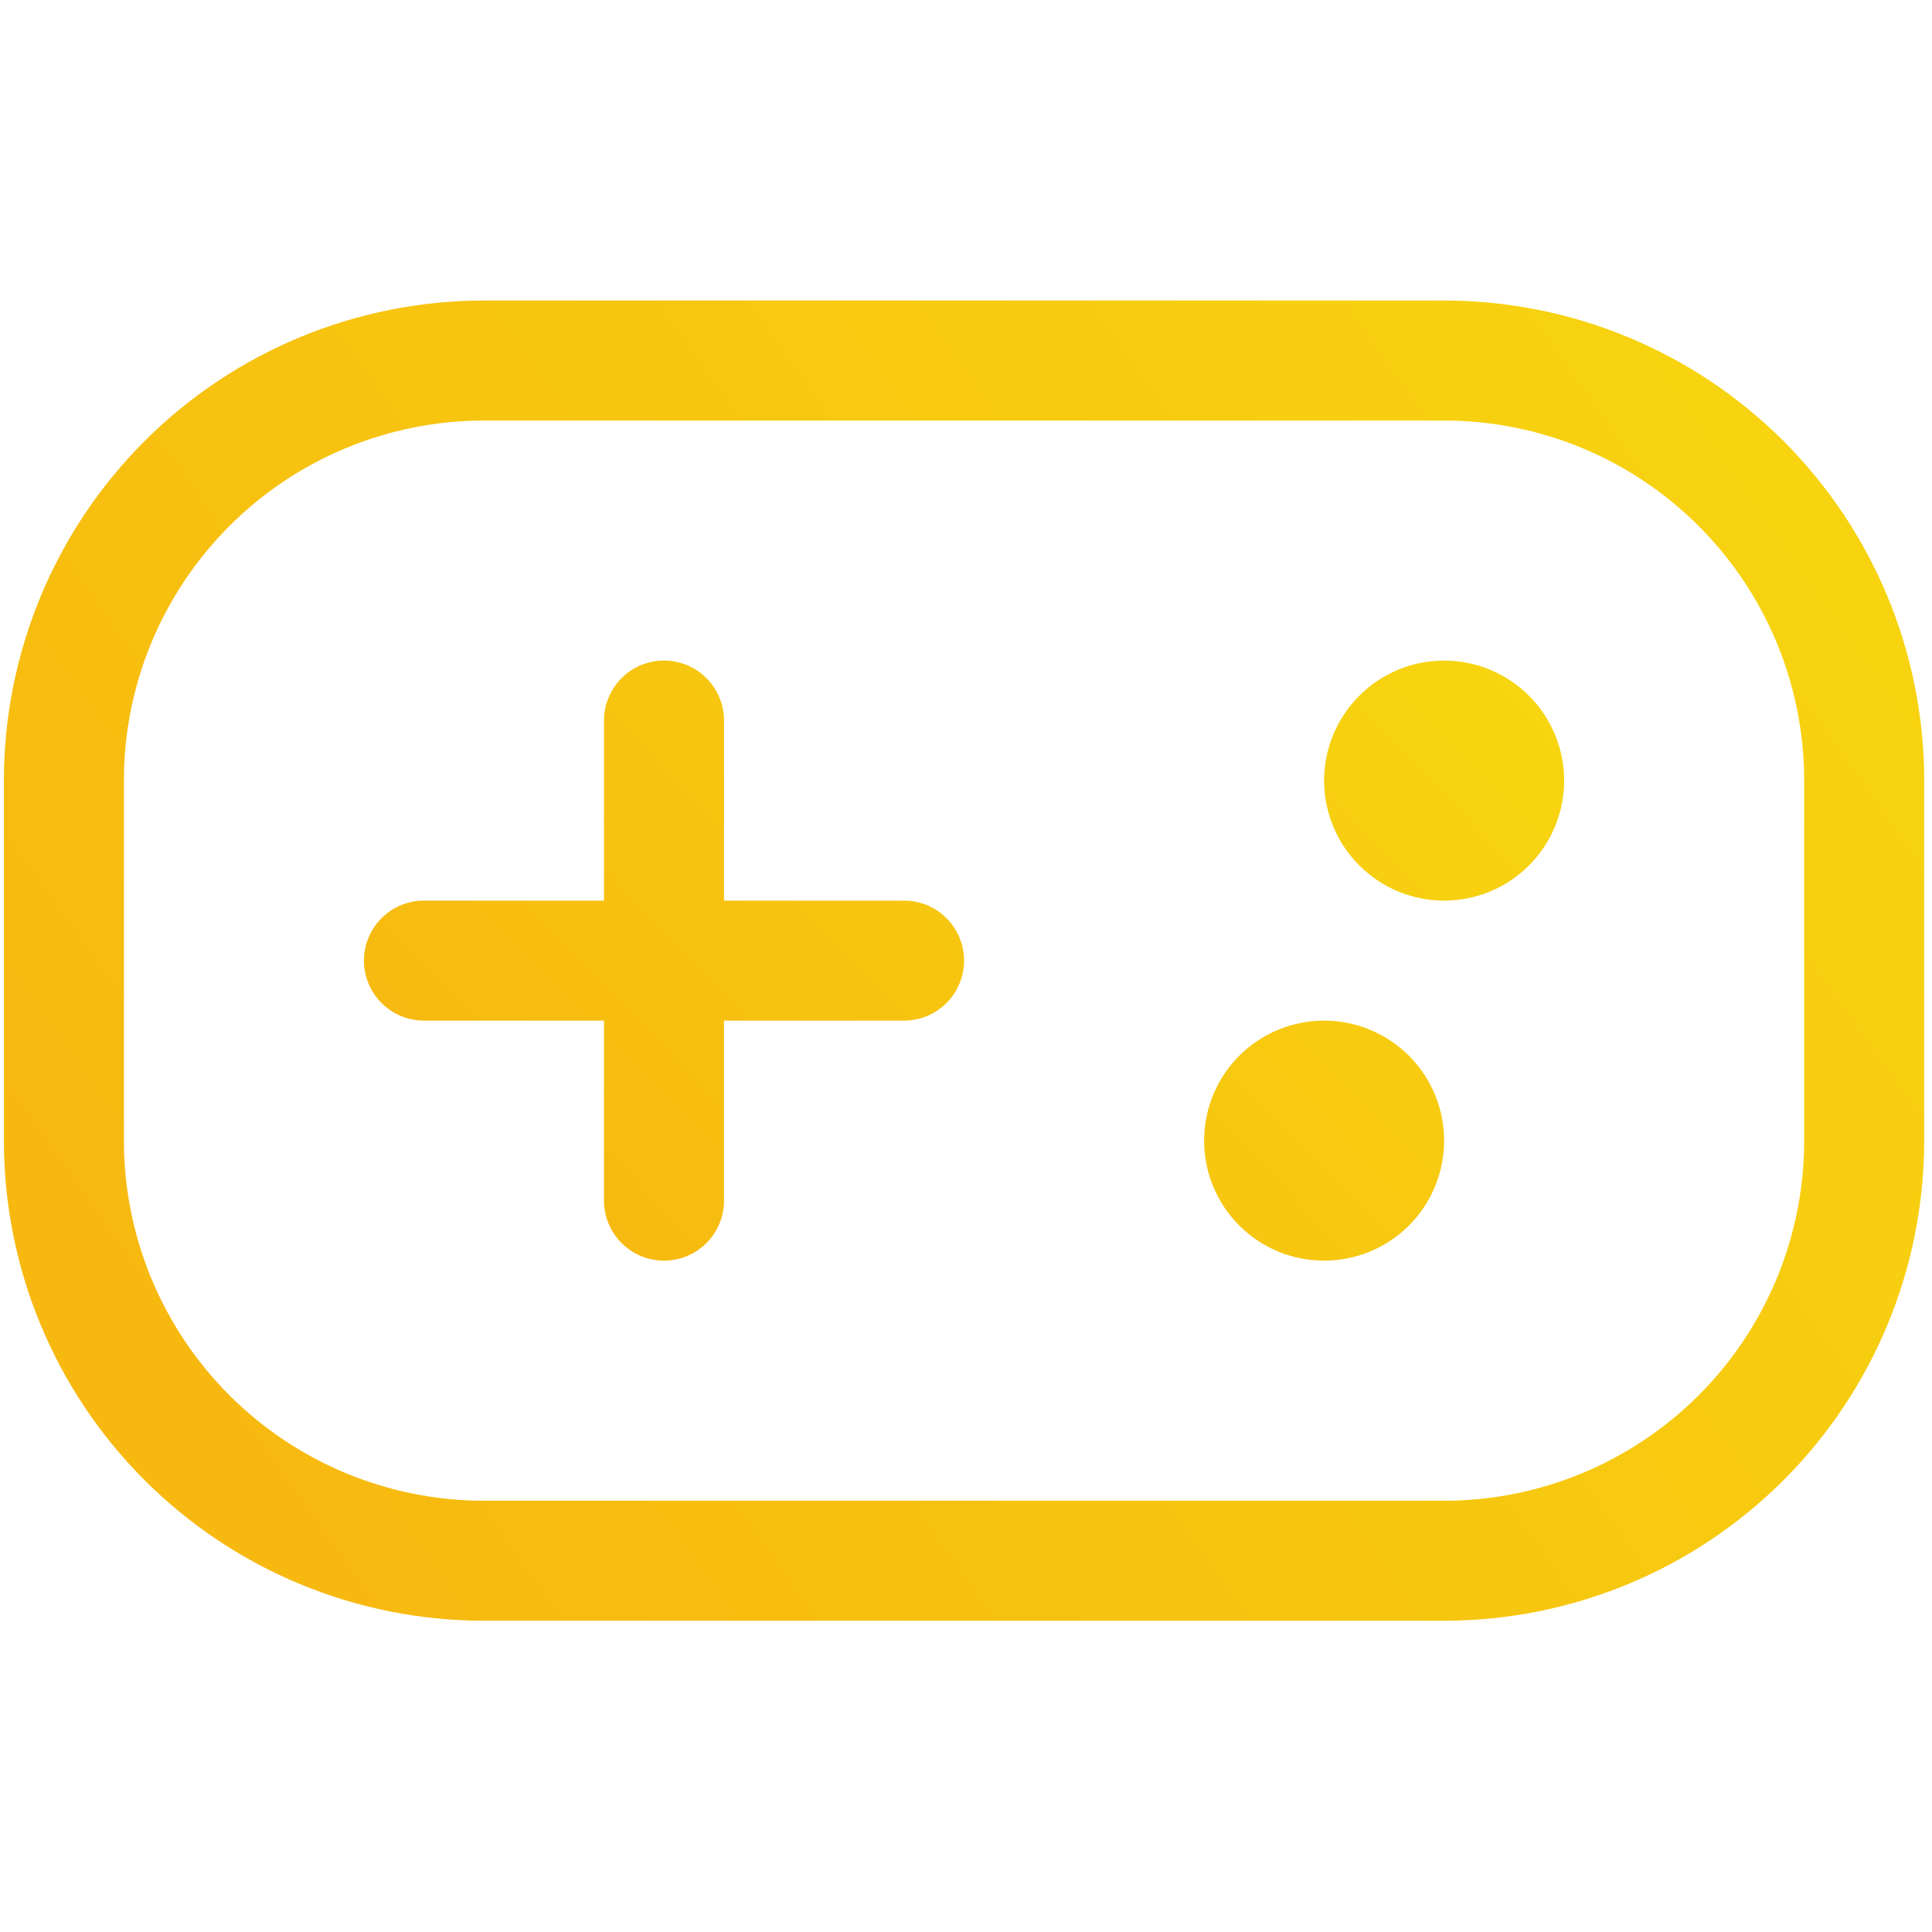
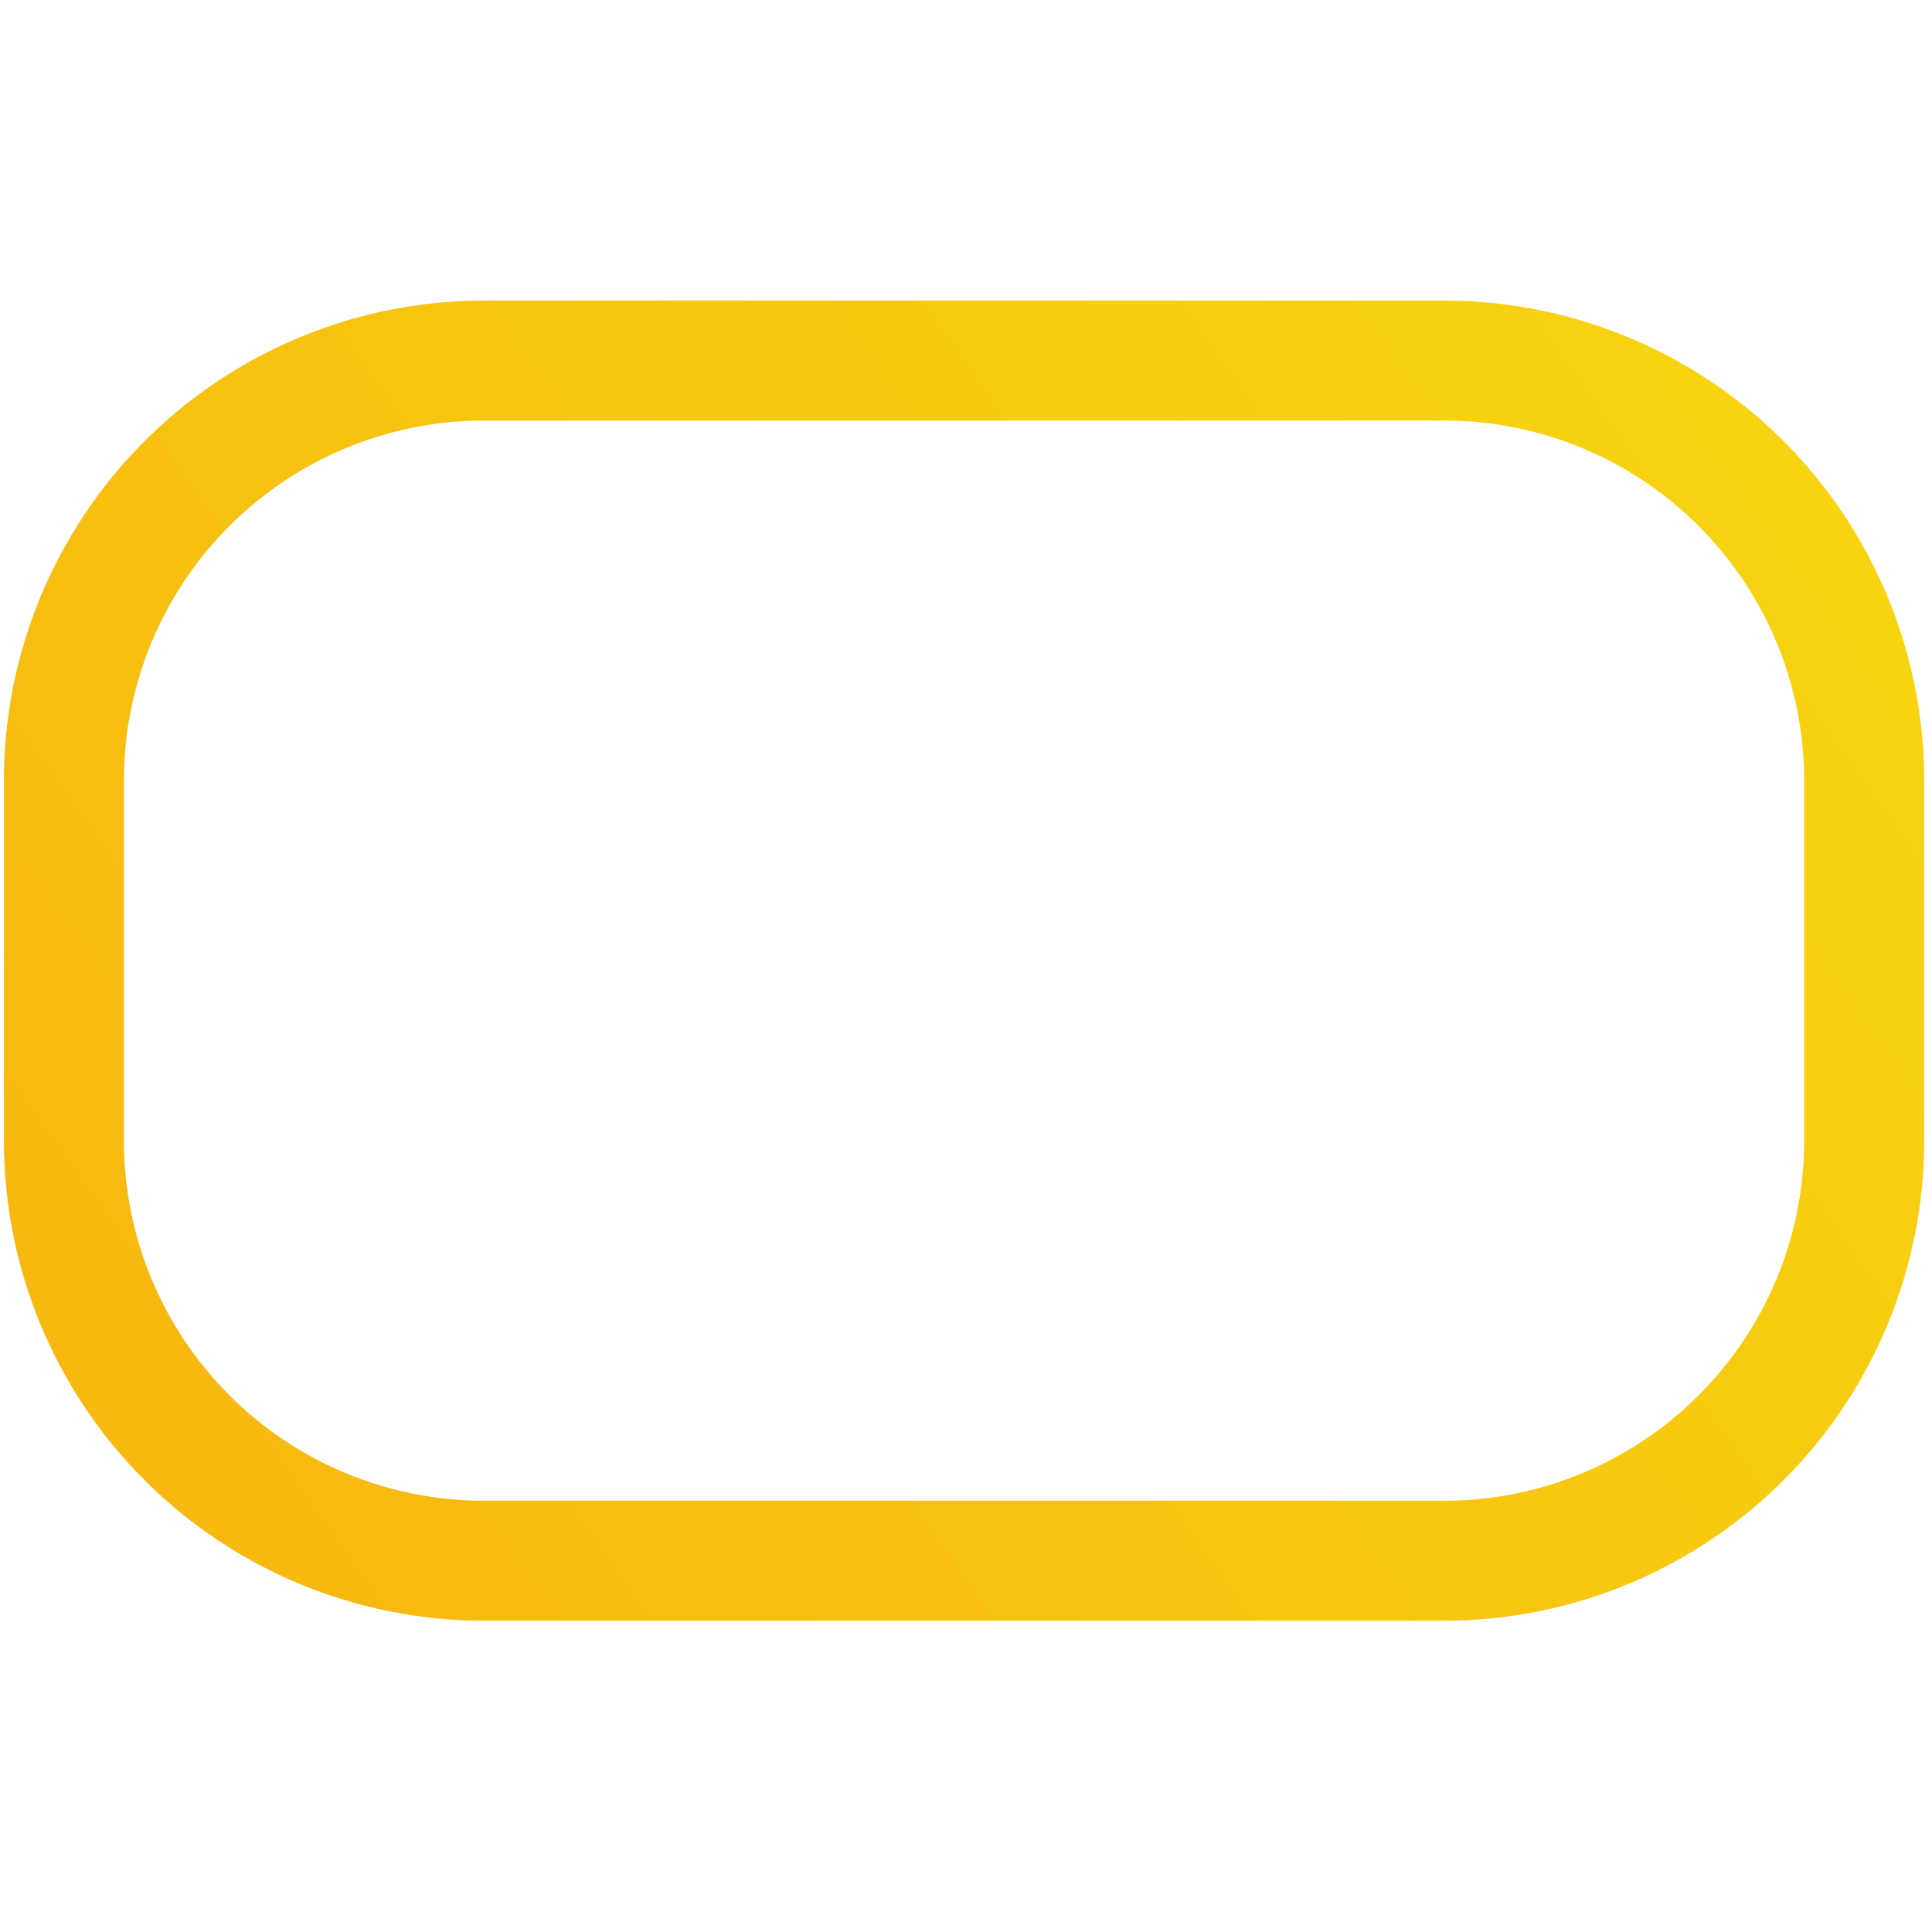
<svg xmlns="http://www.w3.org/2000/svg" width="45" height="45" viewBox="0 0 45 45" fill="none">
  <path fill-rule="evenodd" clip-rule="evenodd" d="M11.273 7H33.636C36.602 7 39.446 8.178 41.543 10.275C43.64 12.372 44.818 15.216 44.818 18.182V26.568C44.818 29.534 43.64 32.378 41.543 34.475C39.446 36.572 36.602 37.75 33.636 37.75H11.273C8.307 37.75 5.463 36.572 3.366 34.475C1.269 32.378 0.091 29.534 0.091 26.568V18.182C0.091 15.216 1.269 12.372 3.366 10.275C5.463 8.178 8.307 7 11.273 7ZM11.273 9.795C9.049 9.795 6.915 10.679 5.343 12.252C3.77 13.825 2.886 15.958 2.886 18.182V26.568C2.886 28.792 3.77 30.925 5.343 32.498C6.915 34.071 9.049 34.955 11.273 34.955H33.636C35.861 34.955 37.994 34.071 39.566 32.498C41.139 30.925 42.023 28.792 42.023 26.568V18.182C42.023 15.958 41.139 13.825 39.566 12.252C37.994 10.679 35.861 9.795 33.636 9.795H11.273Z" fill="url(#paint0_linear_1_43)" />
-   <path d="M15.466 15.386C15.095 15.386 14.74 15.533 14.478 15.795C14.216 16.058 14.068 16.413 14.068 16.784V20.977H9.875C9.504 20.977 9.149 21.124 8.887 21.386C8.625 21.648 8.477 22.004 8.477 22.375C8.477 22.745 8.625 23.101 8.887 23.363C9.149 23.625 9.504 23.772 9.875 23.772H14.068V27.966C14.068 28.336 14.216 28.692 14.478 28.954C14.74 29.216 15.095 29.363 15.466 29.363C15.837 29.363 16.192 29.216 16.454 28.954C16.716 28.692 16.864 28.336 16.864 27.966V23.772H21.057C21.427 23.772 21.783 23.625 22.045 23.363C22.307 23.101 22.455 22.745 22.455 22.375C22.455 22.004 22.307 21.648 22.045 21.386C21.783 21.124 21.427 20.977 21.057 20.977H16.864V16.784C16.864 16.413 16.716 16.058 16.454 15.795C16.192 15.533 15.837 15.386 15.466 15.386ZM36.432 18.181C36.432 18.923 36.137 19.634 35.613 20.158C35.089 20.682 34.378 20.977 33.636 20.977C32.895 20.977 32.184 20.682 31.66 20.158C31.136 19.634 30.841 18.923 30.841 18.181C30.841 17.44 31.136 16.729 31.66 16.205C32.184 15.681 32.895 15.386 33.636 15.386C34.378 15.386 35.089 15.681 35.613 16.205C36.137 16.729 36.432 17.44 36.432 18.181ZM33.636 26.568C33.636 27.309 33.342 28.02 32.818 28.544C32.293 29.069 31.582 29.363 30.841 29.363C30.099 29.363 29.389 29.069 28.864 28.544C28.34 28.02 28.046 27.309 28.046 26.568C28.046 25.826 28.34 25.115 28.864 24.591C29.389 24.067 30.099 23.772 30.841 23.772C31.582 23.772 32.293 24.067 32.818 24.591C33.342 25.115 33.636 25.826 33.636 26.568Z" fill="url(#paint1_linear_1_43)" />
  <defs>
    <linearGradient id="paint0_linear_1_43" x1="2.075" y1="37.75" x2="58.119" y2="-1.927" gradientUnits="userSpaceOnUse">
      <stop stop-color="#F7B610" />
      <stop offset="1" stop-color="#F7E010" />
    </linearGradient>
    <linearGradient id="paint1_linear_1_43" x1="9.717" y1="29.363" x2="36.717" y2="3.081" gradientUnits="userSpaceOnUse">
      <stop stop-color="#F7B610" />
      <stop offset="1" stop-color="#F7E010" />
    </linearGradient>
  </defs>
</svg>